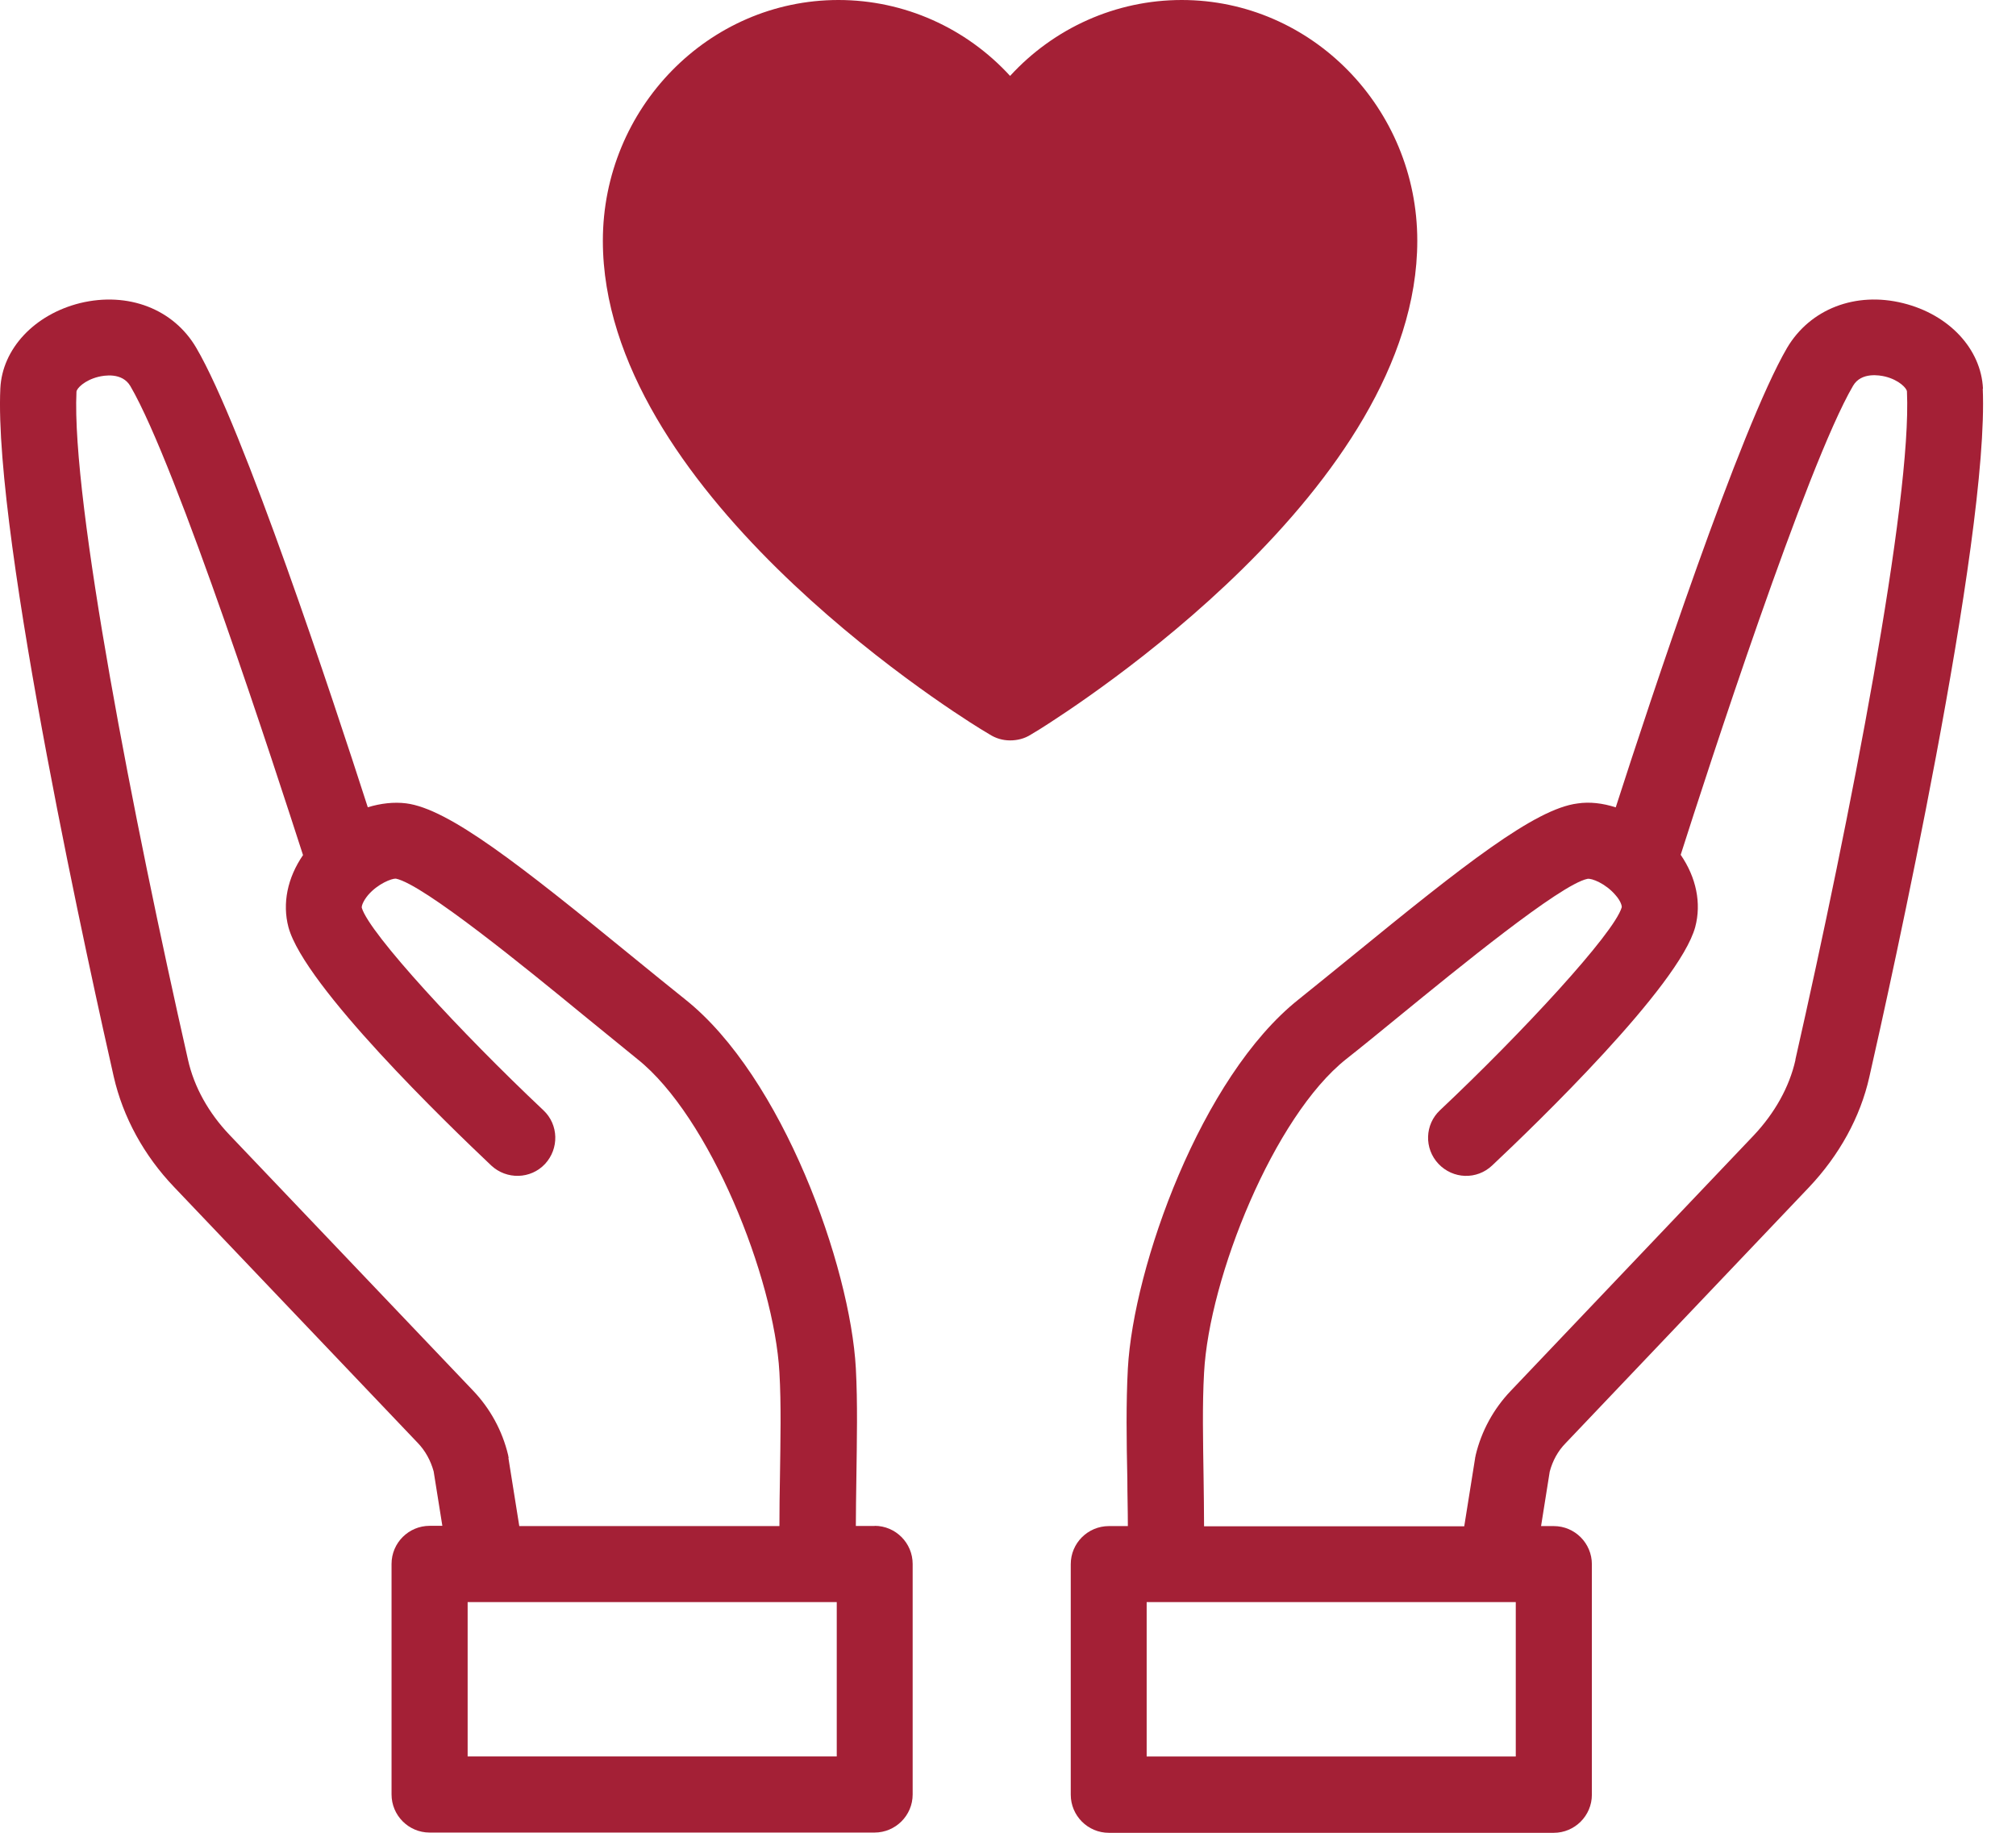
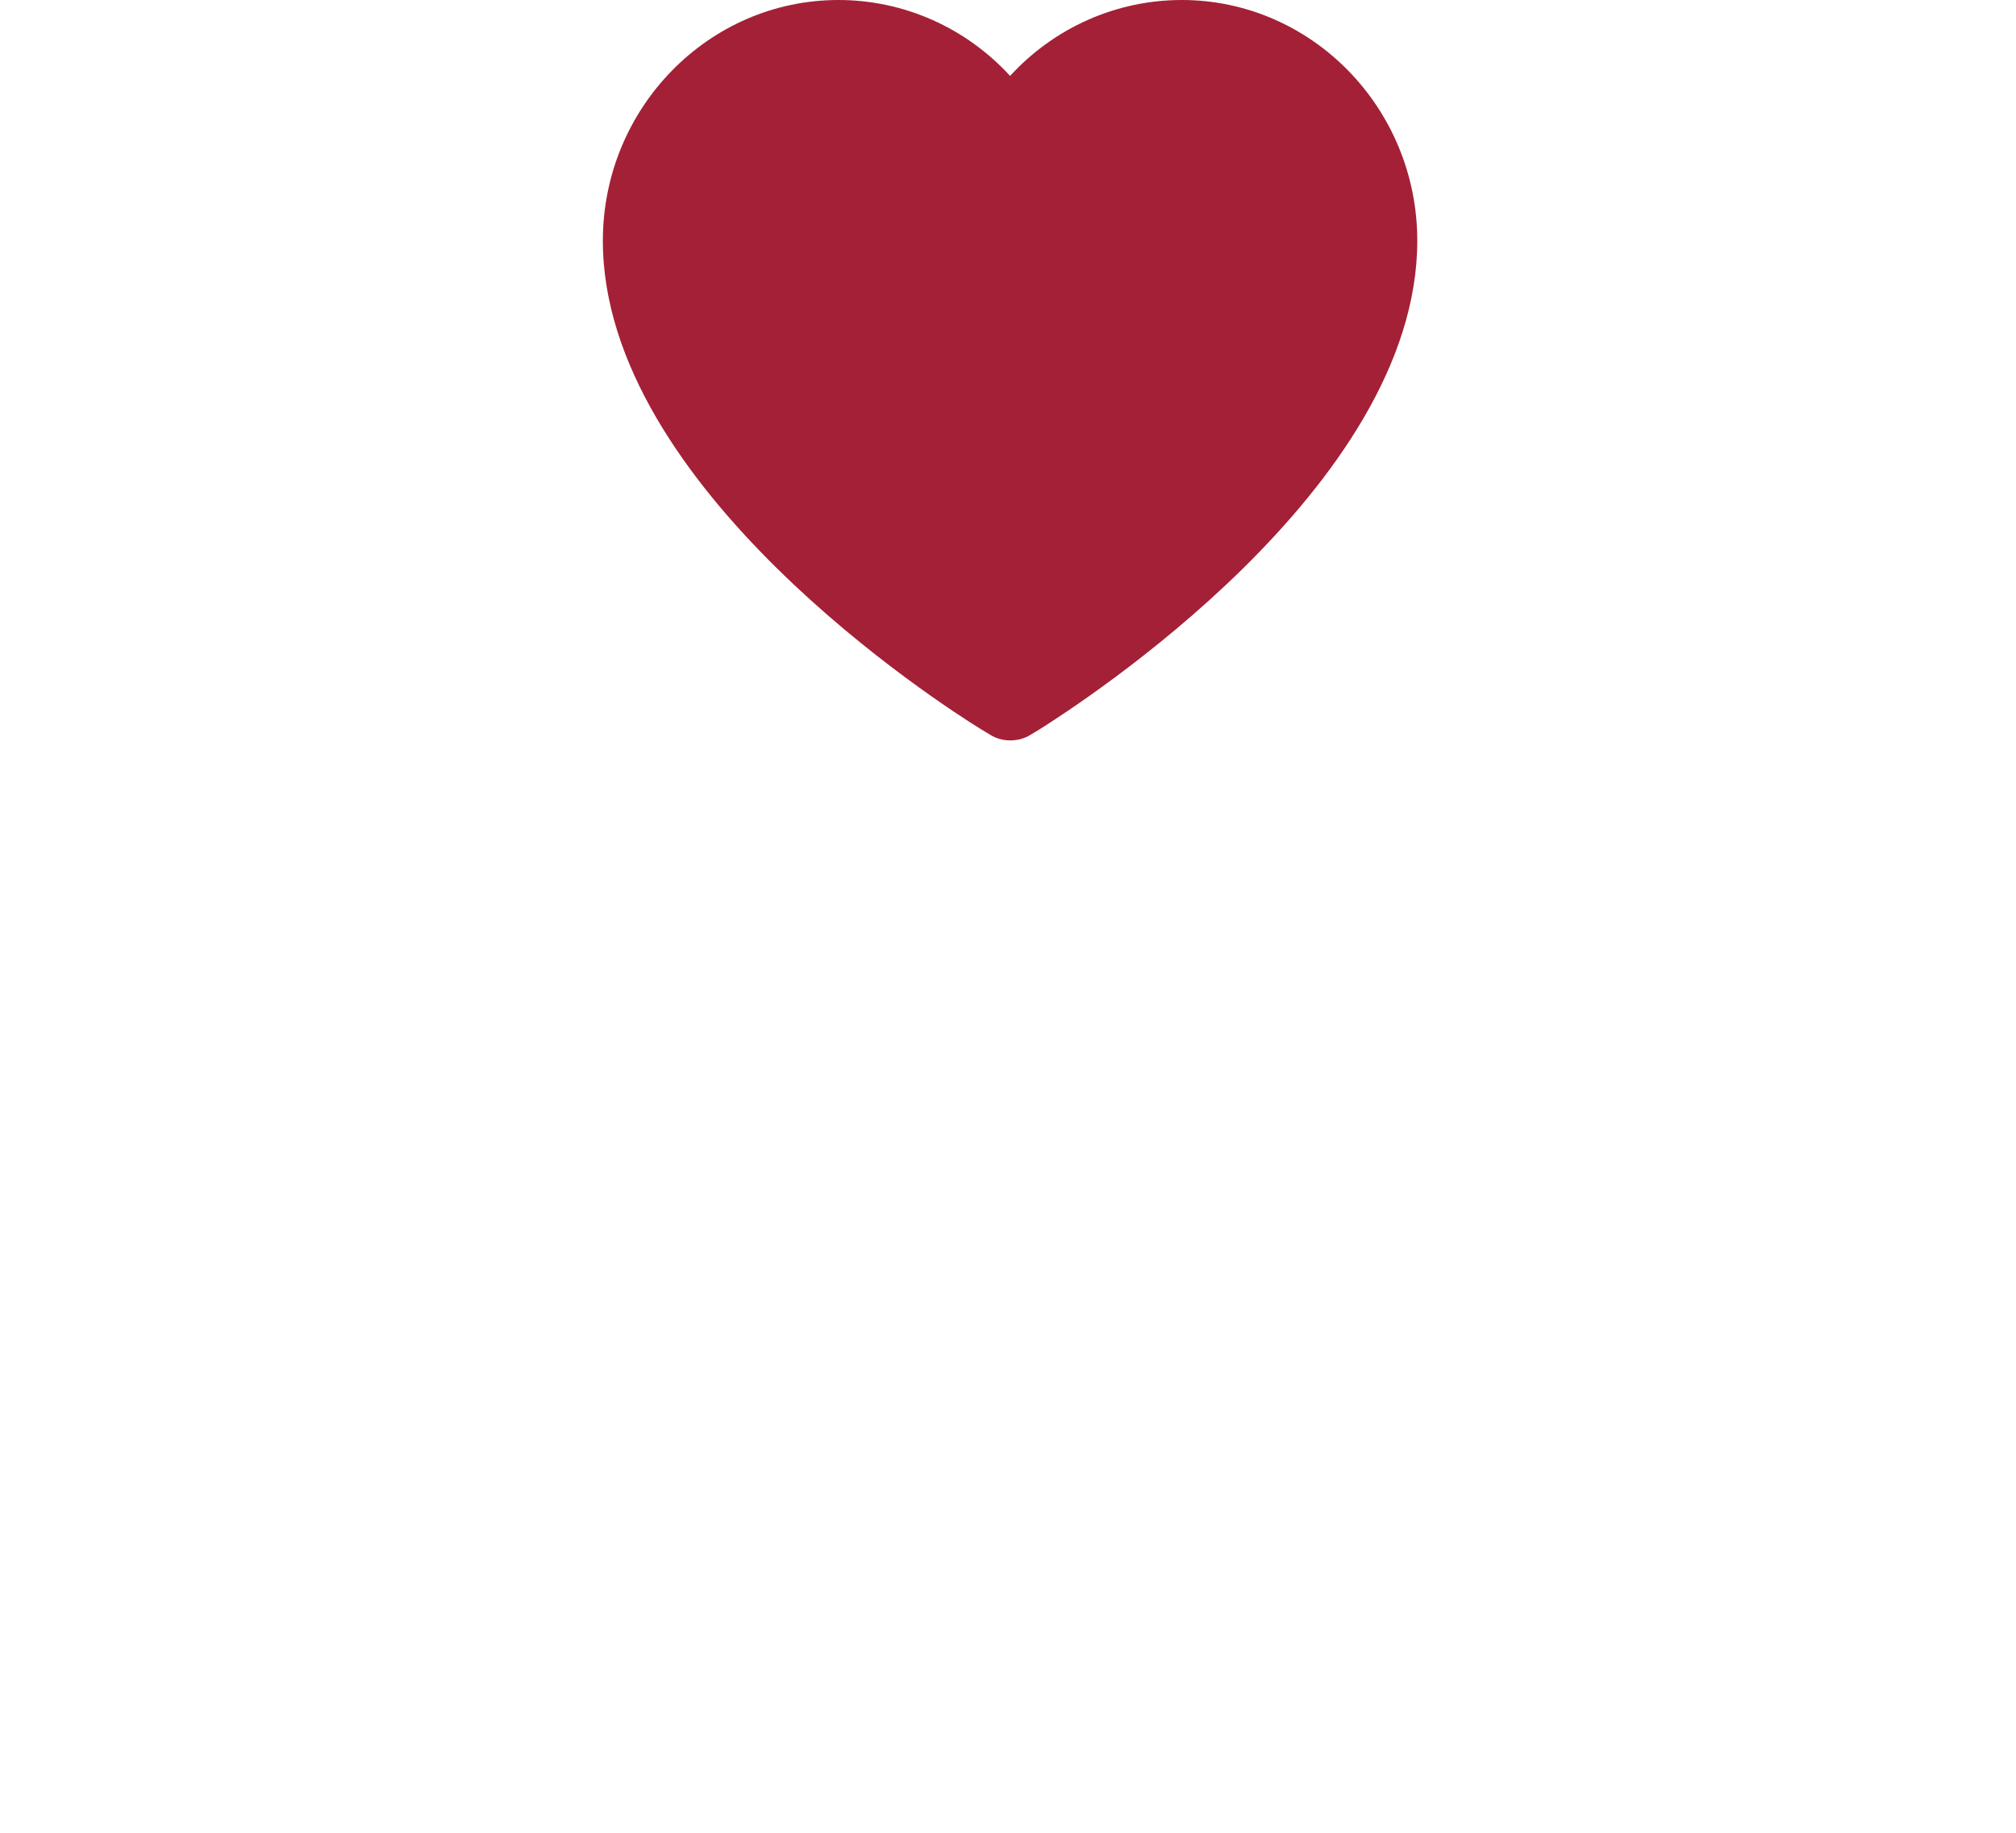
<svg xmlns="http://www.w3.org/2000/svg" width="55" height="50" viewBox="0 0 55 50" fill="none">
-   <path d="M54.099 10.602C54.048 9.52 53.174 8.581 51.921 8.271C50.622 7.947 49.382 8.429 48.754 9.491C47.478 11.678 45.032 19.07 44.08 22.026C43.727 21.911 43.367 21.869 43.04 21.919C41.879 22.063 39.938 23.593 36.881 26.089C36.354 26.515 35.864 26.918 35.43 27.264C32.767 29.377 30.922 34.556 30.77 37.334C30.719 38.286 30.733 39.295 30.756 40.357C30.756 40.768 30.77 41.202 30.77 41.633H30.252C29.682 41.633 29.212 42.095 29.212 42.673V48.961C29.212 49.53 29.674 50.001 30.252 50.001H42.389C42.958 50.001 43.429 49.539 43.429 48.961V42.673C43.429 42.104 42.967 41.633 42.389 41.633H42.043L42.279 40.148C42.358 39.852 42.502 39.585 42.713 39.371L49.348 32.395C50.177 31.521 50.754 30.476 50.999 29.38C51.549 26.963 54.273 14.701 54.093 10.605L54.099 10.602ZM41.353 47.919H31.283V43.707H41.353V47.919ZM48.982 28.921C48.816 29.656 48.419 30.363 47.85 30.969L41.215 37.945C40.747 38.435 40.415 39.041 40.257 39.706C40.257 39.734 40.243 39.756 40.243 39.785L39.947 41.639H32.849C32.849 41.191 32.841 40.751 32.836 40.326C32.821 39.3 32.799 38.328 32.849 37.449C32.988 34.851 34.754 30.459 36.724 28.895C37.163 28.549 37.667 28.137 38.203 27.698C39.733 26.45 42.567 24.128 43.308 23.976C43.423 23.953 43.807 24.106 44.071 24.416C44.224 24.587 44.252 24.725 44.243 24.754C44.035 25.466 41.516 28.188 39.287 30.287C38.87 30.676 38.848 31.332 39.245 31.752C39.642 32.169 40.29 32.192 40.71 31.794C41.899 30.676 45.81 26.903 46.249 25.289C46.421 24.641 46.278 23.94 45.852 23.32C46.559 21.105 49.286 12.695 50.554 10.526C50.777 10.142 51.284 10.238 51.428 10.272C51.811 10.365 52.025 10.596 52.025 10.683C52.163 13.656 50.467 22.354 48.982 28.904L48.982 28.921Z" fill="#A42036" />
-   <path d="M23.867 41.63H23.349C23.349 41.196 23.358 40.77 23.363 40.353C23.377 39.285 23.4 38.282 23.349 37.33C23.197 34.547 21.352 29.374 18.689 27.261C18.255 26.914 17.759 26.511 17.238 26.086C14.181 23.59 12.24 22.062 11.079 21.916C10.747 21.874 10.386 21.916 10.034 22.023C9.081 19.065 6.636 11.671 5.354 9.488C4.734 8.429 3.494 7.952 2.187 8.268C0.939 8.578 0.06 9.516 0.009 10.598C-0.179 14.695 2.556 26.956 3.103 29.373C3.356 30.478 3.926 31.523 4.754 32.388L11.397 39.364C11.606 39.581 11.75 39.848 11.831 40.142L12.068 41.626H11.721C11.152 41.626 10.682 42.088 10.682 42.666V48.954C10.682 49.523 11.144 49.994 11.721 49.994H23.859C24.428 49.994 24.899 49.532 24.899 48.954V42.666C24.899 42.097 24.437 41.626 23.859 41.626L23.867 41.63ZM13.877 39.776C13.877 39.776 13.868 39.725 13.863 39.697C13.705 39.032 13.373 38.426 12.905 37.936L6.261 30.96C5.692 30.363 5.295 29.655 5.129 28.912C3.644 22.364 1.948 13.664 2.086 10.691C2.086 10.598 2.308 10.373 2.683 10.28C2.835 10.243 3.331 10.15 3.557 10.534C4.827 12.706 7.552 21.116 8.267 23.328C7.842 23.947 7.698 24.646 7.87 25.297C8.31 26.906 12.22 30.678 13.403 31.797C13.82 32.186 14.477 32.172 14.868 31.755C15.257 31.338 15.243 30.681 14.826 30.29C12.598 28.191 10.082 25.472 9.87 24.765C9.862 24.728 9.893 24.598 10.042 24.418C10.31 24.108 10.685 23.964 10.8 23.97C11.55 24.122 14.392 26.444 15.914 27.692C16.446 28.126 16.953 28.537 17.384 28.889C19.36 30.456 21.12 34.854 21.264 37.443C21.315 38.322 21.292 39.297 21.278 40.319C21.27 40.745 21.264 41.184 21.264 41.633H14.167L13.871 39.779L13.877 39.776ZM22.828 47.918H12.758V43.706H22.828V47.918Z" fill="#A42036" />
  <path d="M27.557 20.199C27.356 20.199 27.164 20.143 26.991 20.031L26.744 19.882C25.686 19.229 16.447 13.305 16.447 6.568C16.447 2.948 19.332 0 22.874 0C24.672 0 26.361 0.765 27.557 2.071C28.753 0.765 30.442 0 32.24 0C35.782 0 38.666 2.948 38.666 6.568C38.666 13.305 29.419 19.229 28.369 19.892L28.123 20.041C27.949 20.153 27.749 20.199 27.557 20.199Z" fill="#A42036" />
</svg>